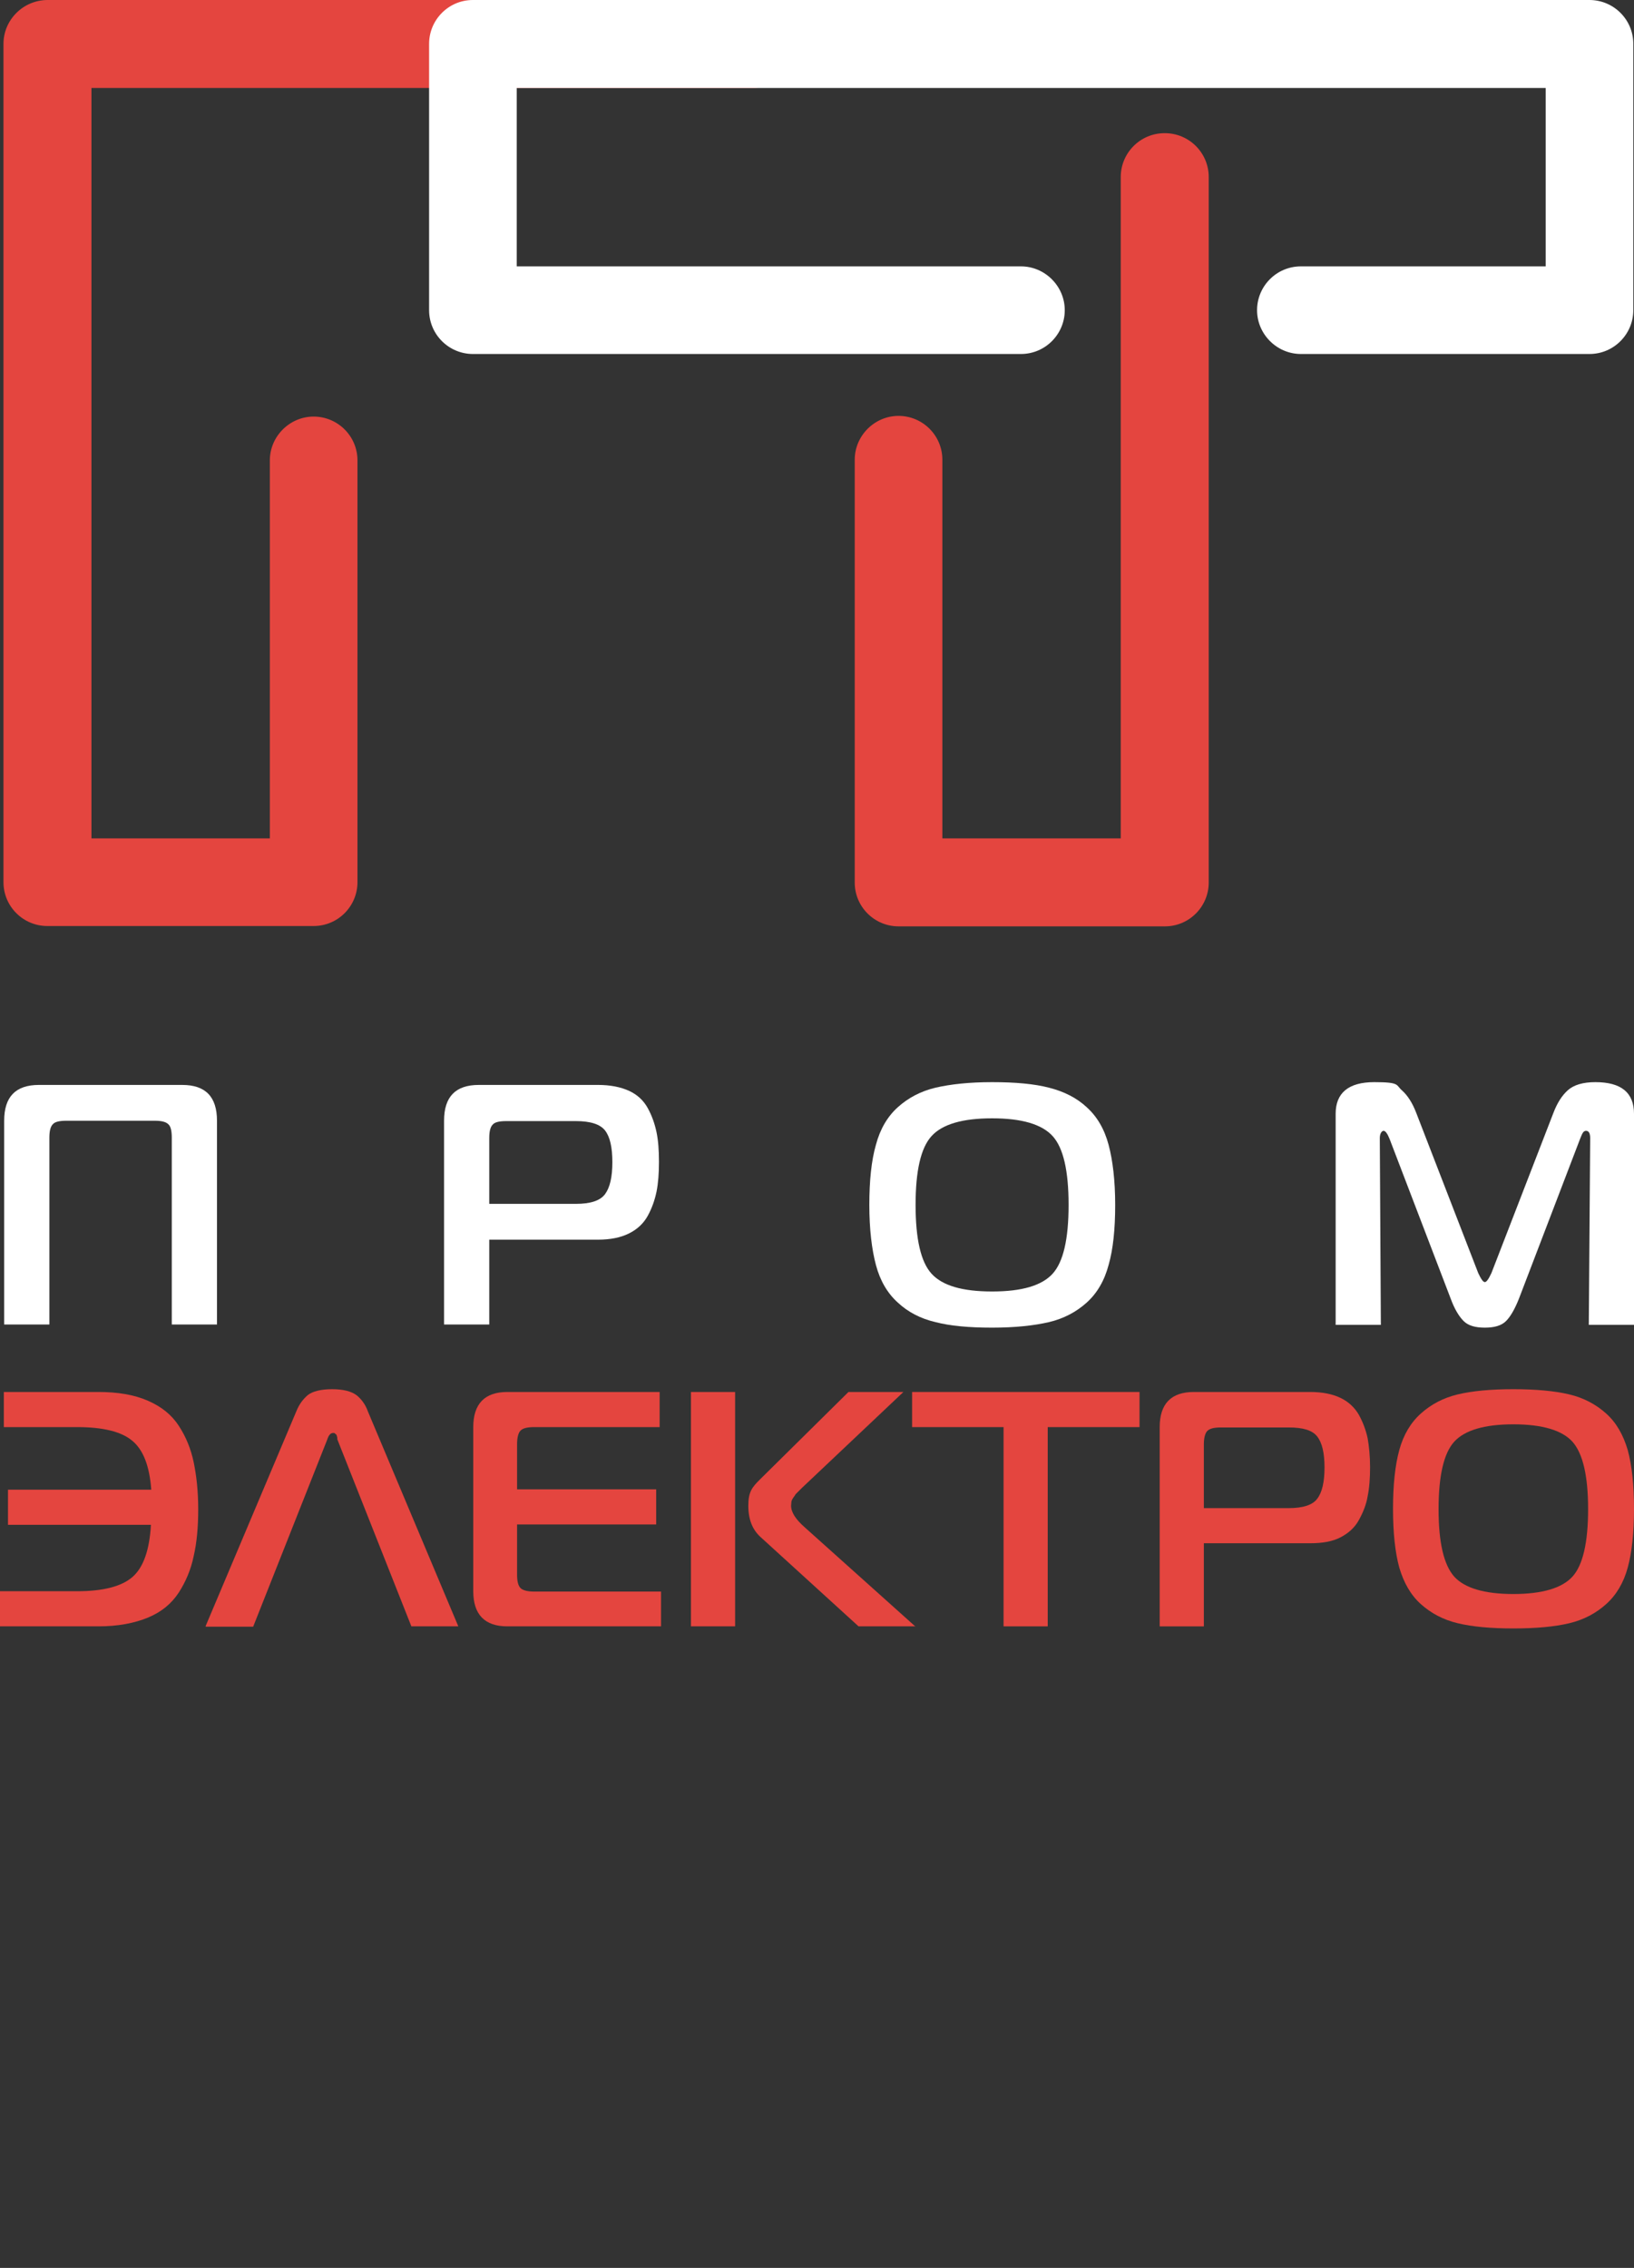
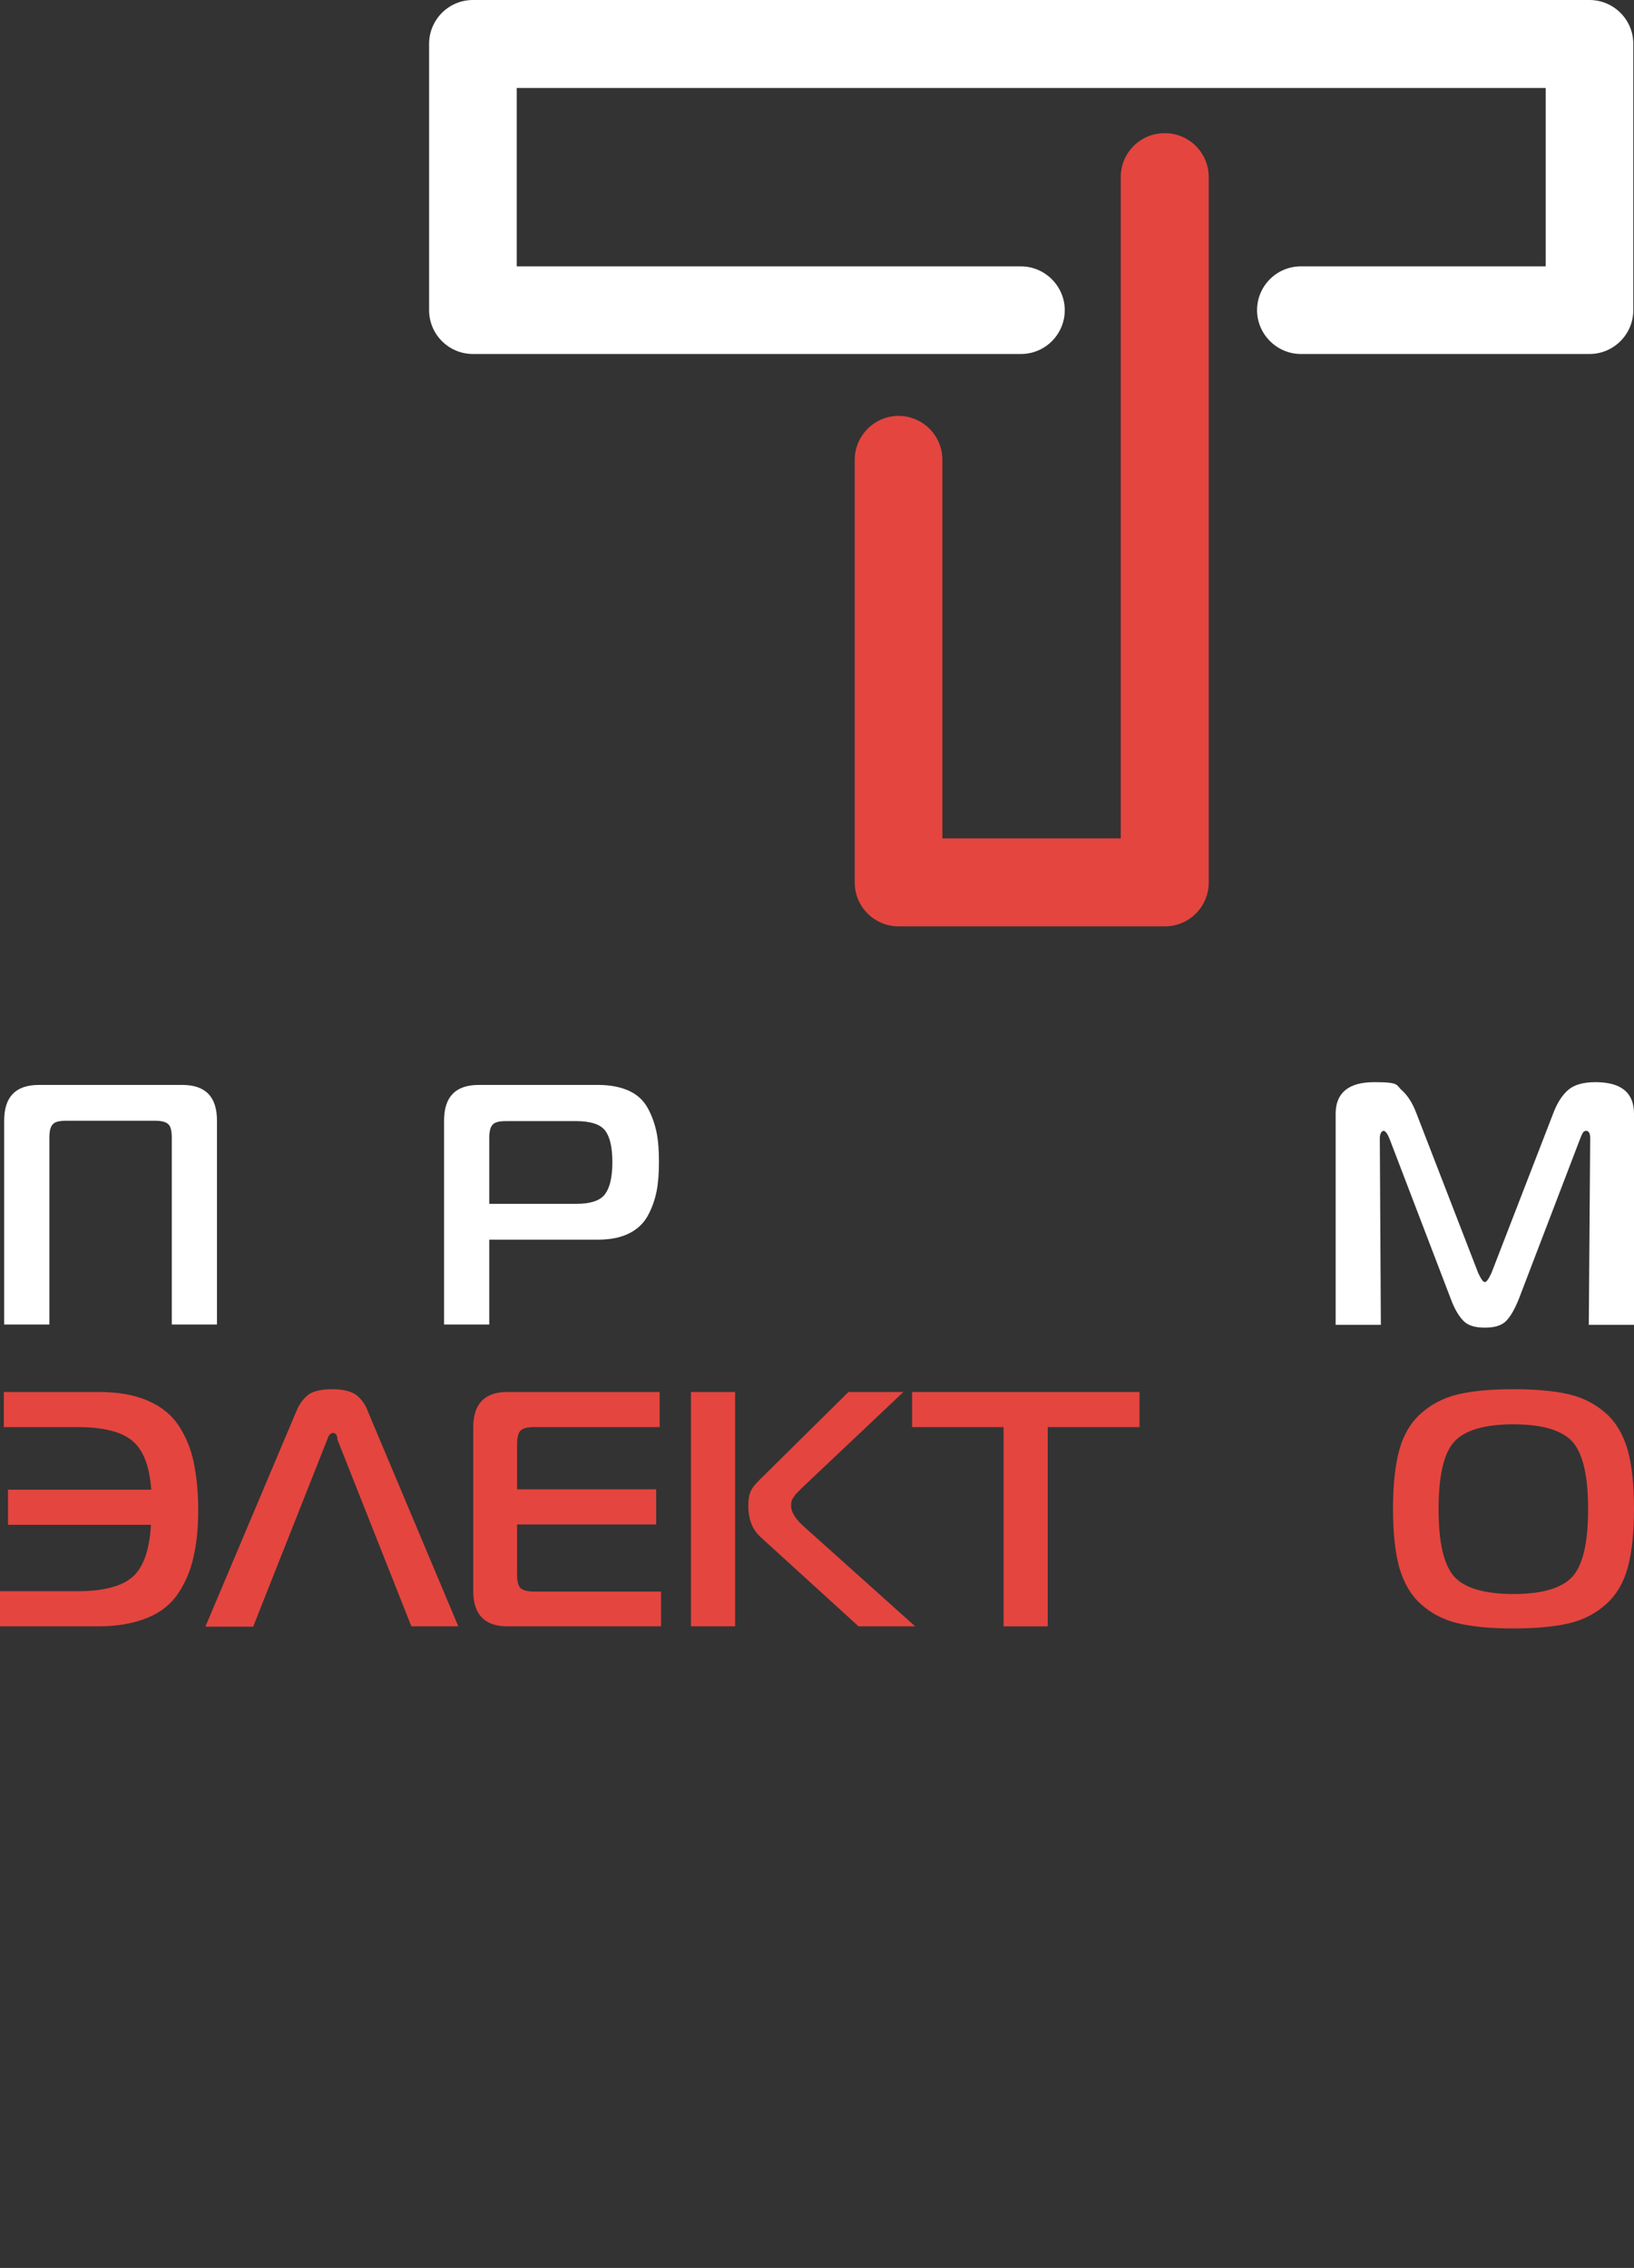
<svg xmlns="http://www.w3.org/2000/svg" id="_Слой_1" data-name="Слой_1" version="1.1" viewBox="0 0 469.9 652.2">
  <rect x="0" y="0" width="469.9" height="652.2" fill="#333333" stroke="none" />
  <defs>
    <style> .st0 { fill: #e4453f; } .st1 { fill: #fff; } </style>
  </defs>
  <g>
    <g>
-       <path class="st0" d="M216.5,0H13.7C6.7,0,1,5.7,1,12.6v241.1c0,7,5.7,12.6,12.6,12.6h76.6c7,0,12.6-5.7,12.6-12.6v-121.3c0-7-5.7-12.6-12.6-12.6s-12.6,5.7-12.6,12.6v108.7H26.3V25.3h190.2c7,0,12.6-5.7,12.6-12.6s-5.7-12.6-12.6-12.6Z" />
      <path class="st0" d="M334.9,38.3c-7,0-12.6,5.7-12.6,12.6v190.2h-51.3v-108.9c0-7-5.7-12.6-12.6-12.6s-12.6,5.7-12.6,12.6v121.6c0,7,5.7,12.6,12.6,12.6h76.6c7,0,12.6-5.7,12.6-12.6V50.9c0-7-5.7-12.6-12.6-12.6Z" />
    </g>
    <path class="st1" d="M457.2,0H136c-7,0-12.6,5.7-12.6,12.6v76.6c0,7,5.7,12.6,12.6,12.6h157.6c7,0,12.6-5.7,12.6-12.6s-5.7-12.6-12.6-12.6h-145V25.3h295.9v51.3h-70.4c-7,0-12.6,5.7-12.6,12.6s5.7,12.6,12.6,12.6h83c7,0,12.6-5.7,12.6-12.6V12.6c0-7-5.7-12.6-12.6-12.6Z" />
  </g>
  <g>
    <g>
      <path class="st1" d="M14.2,380.9H1.2v-58.6c0-6.9,3.3-10.3,10-10.3h41.2c6.7,0,10,3.4,10,10.3v58.6h-13v-53.7c0-2-.3-3.3-1-3.9-.7-.7-2-1-3.9-1h-25.4c-2,0-3.3.3-3.9,1-.7.7-1,2-1,3.9v53.7Z" />
      <path class="st1" d="M127.7,380.9v-58.6c0-6.9,3.3-10.3,10-10.3h34.3c3.5,0,6.5.6,8.9,1.7,2.4,1.1,4.2,2.8,5.4,5,1.2,2.2,2,4.5,2.5,6.9.5,2.4.7,5.2.7,8.5s-.2,6.1-.7,8.6c-.5,2.4-1.3,4.7-2.5,6.9-1.2,2.2-3,3.9-5.4,5.1-2.4,1.2-5.4,1.8-8.9,1.8h-31.3v24.4h-13ZM140.7,346.2h24.9c4.2,0,7-.9,8.4-2.8,1.4-1.9,2.1-4.9,2.1-9.2s-.7-7.3-2.1-9.1c-1.4-1.8-4.2-2.7-8.4-2.7h-20c-2,0-3.3.3-3.9,1-.7.7-1,2-1,3.9v18.9Z" />
-       <path class="st1" d="M285.3,311.2c6.7,0,12.2.5,16.4,1.6,4.3,1.1,7.9,2.9,10.8,5.6,3,2.7,5.1,6.3,6.3,10.8,1.2,4.5,1.9,10.3,1.9,17.3s-.6,12.8-1.9,17.3c-1.2,4.5-3.3,8.1-6.3,10.8-3,2.7-6.6,4.6-10.8,5.6-4.3,1-9.7,1.6-16.4,1.6s-12.1-.5-16.3-1.6c-4.3-1-7.9-2.9-10.8-5.6-3-2.7-5.1-6.3-6.3-10.8-1.2-4.5-1.9-10.3-1.9-17.3s.6-12.8,1.9-17.3c1.2-4.5,3.3-8.1,6.3-10.8,3-2.7,6.6-4.6,10.8-5.6,4.3-1,9.7-1.6,16.3-1.6ZM267.9,326.7c-3.1,3.4-4.6,10-4.6,19.8s1.5,16.4,4.6,19.8c3.1,3.4,8.8,5.1,17.4,5.1s14.3-1.7,17.4-5.1c3.1-3.4,4.6-10,4.6-19.8s-1.5-16.4-4.6-19.8c-3.1-3.4-8.9-5.1-17.4-5.1s-14.3,1.7-17.4,5.1Z" />
      <path class="st1" d="M454.4,327.5l-17.6,46c-1.2,3-2.4,5.1-3.7,6.4-1.3,1.3-3.3,1.9-6.1,1.9s-4.8-.6-6.1-1.9c-1.3-1.3-2.6-3.4-3.7-6.4l-17.6-46c-.6-1.5-1.2-2.3-1.7-2.3s-1.1.7-1.1,2.1l.3,53.7h-13v-60.7c0-6,3.7-9.1,11.1-9.1s6.2.8,7.9,2.3c1.7,1.5,3.1,3.7,4.2,6.6l17.8,46c.8,1.7,1.4,2.6,1.9,2.6s1.1-.9,1.9-2.6l17.8-46c1.1-2.9,2.5-5.1,4.2-6.6,1.7-1.5,4.3-2.3,7.9-2.3,7.4,0,11.1,3,11.1,9.1v60.7h-13l.4-53.7c0-1.4-.4-2.1-1.2-2.1s-1.1.8-1.7,2.3Z" />
    </g>
    <g>
      <path class="st0" d="M28.2,467.7H0v-10.1h22.2c7.5,0,12.8-1.4,15.9-4.1,3.1-2.7,4.9-7.7,5.3-15H2.3v-10.1h41.2c-.5-6.8-2.3-11.5-5.5-14.1-3.1-2.6-8.4-3.9-15.8-3.9H1.1v-10.1h27.2c5.6,0,10.3.8,14.2,2.5s6.8,4,8.9,7.2c2.1,3.2,3.5,6.7,4.3,10.5.8,3.9,1.3,8.3,1.3,13.5s-.4,9.6-1.3,13.5c-.8,3.9-2.3,7.4-4.3,10.5-2.1,3.2-5,5.6-8.9,7.2-3.9,1.6-8.6,2.5-14.2,2.5Z" />
      <path class="st0" d="M59.1,467.7l26.1-61.8c.8-2,1.9-3.5,3.3-4.7,1.4-1.1,3.8-1.7,7-1.7s5.5.6,7,1.7c1.4,1.1,2.6,2.7,3.3,4.7l26,61.8h-13.5l-21.3-53.8c0,0,0-.2,0-.4,0-.2-.1-.3-.1-.4,0,0,0-.2-.1-.3,0-.2-.1-.3-.2-.3,0,0-.1-.1-.2-.2,0,0-.2-.2-.3-.2-.1,0-.3,0-.4,0-.6,0-1.2.6-1.6,1.9l-21.3,53.8h-13.5Z" />
      <path class="st0" d="M190.1,457.6v10.1h-44.2c-6.5,0-9.8-3.4-9.8-10.1v-47.2c0-6.7,3.3-10.1,9.8-10.1h43.8v10.1h-36.1c-1.9,0-3.2.3-3.9,1-.6.6-1,1.9-1,3.9v13h40v10.1h-40v14.4c0,1.9.3,3.2,1,3.9.6.6,1.9,1,3.9,1h36.5Z" />
      <path class="st0" d="M198.7,467.7v-67.4h12.7v67.4h-12.7ZM263.3,467.7h-16.4l-28.2-25.7c-2.3-2.1-3.5-5-3.5-9s1.1-5.3,3.3-7.5l25.5-25.2h15.8l-29.2,27.6c-.1.1-.4.4-.9.9-.5.5-.8.8-.9.9-.1.2-.3.5-.6.9-.3.4-.5.8-.6,1.2,0,.4-.1.8-.1,1.2,0,1.9,1.3,3.9,3.9,6.2l31.9,28.6Z" />
      <path class="st0" d="M301.3,467.7h-12.7v-57.3h-26.3v-10.1h65.4v10.1h-26.4v57.3Z" />
-       <path class="st0" d="M333.5,467.7v-57.3c0-6.7,3.3-10.1,9.8-10.1h33.5c3.5,0,6.4.6,8.7,1.7,2.3,1.1,4.1,2.8,5.3,4.9,1.2,2.2,2,4.4,2.5,6.7.4,2.3.7,5.1.7,8.3s-.2,6-.7,8.4c-.4,2.4-1.3,4.6-2.5,6.8-1.2,2.2-3,3.8-5.3,5-2.3,1.2-5.2,1.7-8.7,1.7h-30.6v23.9h-12.7ZM346.2,433.7h24.4c4.1,0,6.9-.9,8.2-2.7,1.4-1.8,2.1-4.8,2.1-9s-.7-7.1-2.1-8.9c-1.4-1.8-4.1-2.6-8.2-2.6h-19.5c-1.9,0-3.2.3-3.9,1-.6.6-1,1.9-1,3.9v18.5Z" />
      <path class="st0" d="M435.2,399.5c6.5,0,11.9.5,16.1,1.5,4.2,1,7.7,2.9,10.6,5.5,2.9,2.6,4.9,6.1,6.2,10.5,1.2,4.4,1.8,10,1.8,16.9s-.6,12.5-1.8,16.9c-1.2,4.4-3.3,7.9-6.2,10.5-2.9,2.6-6.4,4.5-10.6,5.5-4.2,1-9.5,1.5-16.1,1.5s-11.8-.5-16-1.5c-4.2-1-7.7-2.9-10.6-5.5-2.9-2.6-4.9-6.1-6.2-10.5-1.2-4.4-1.8-10-1.8-16.9s.6-12.5,1.8-16.9c1.2-4.4,3.3-7.9,6.2-10.5,2.9-2.6,6.4-4.5,10.6-5.5,4.2-1,9.5-1.5,16-1.5ZM418.2,414.6c-3,3.3-4.5,9.8-4.5,19.4s1.5,16,4.5,19.4c3,3.3,8.7,5,17,5s14-1.7,17-5c3-3.3,4.5-9.8,4.5-19.4s-1.5-16-4.5-19.4c-3-3.3-8.7-5-17-5s-14,1.7-17,5Z" />
    </g>
  </g>
</svg>